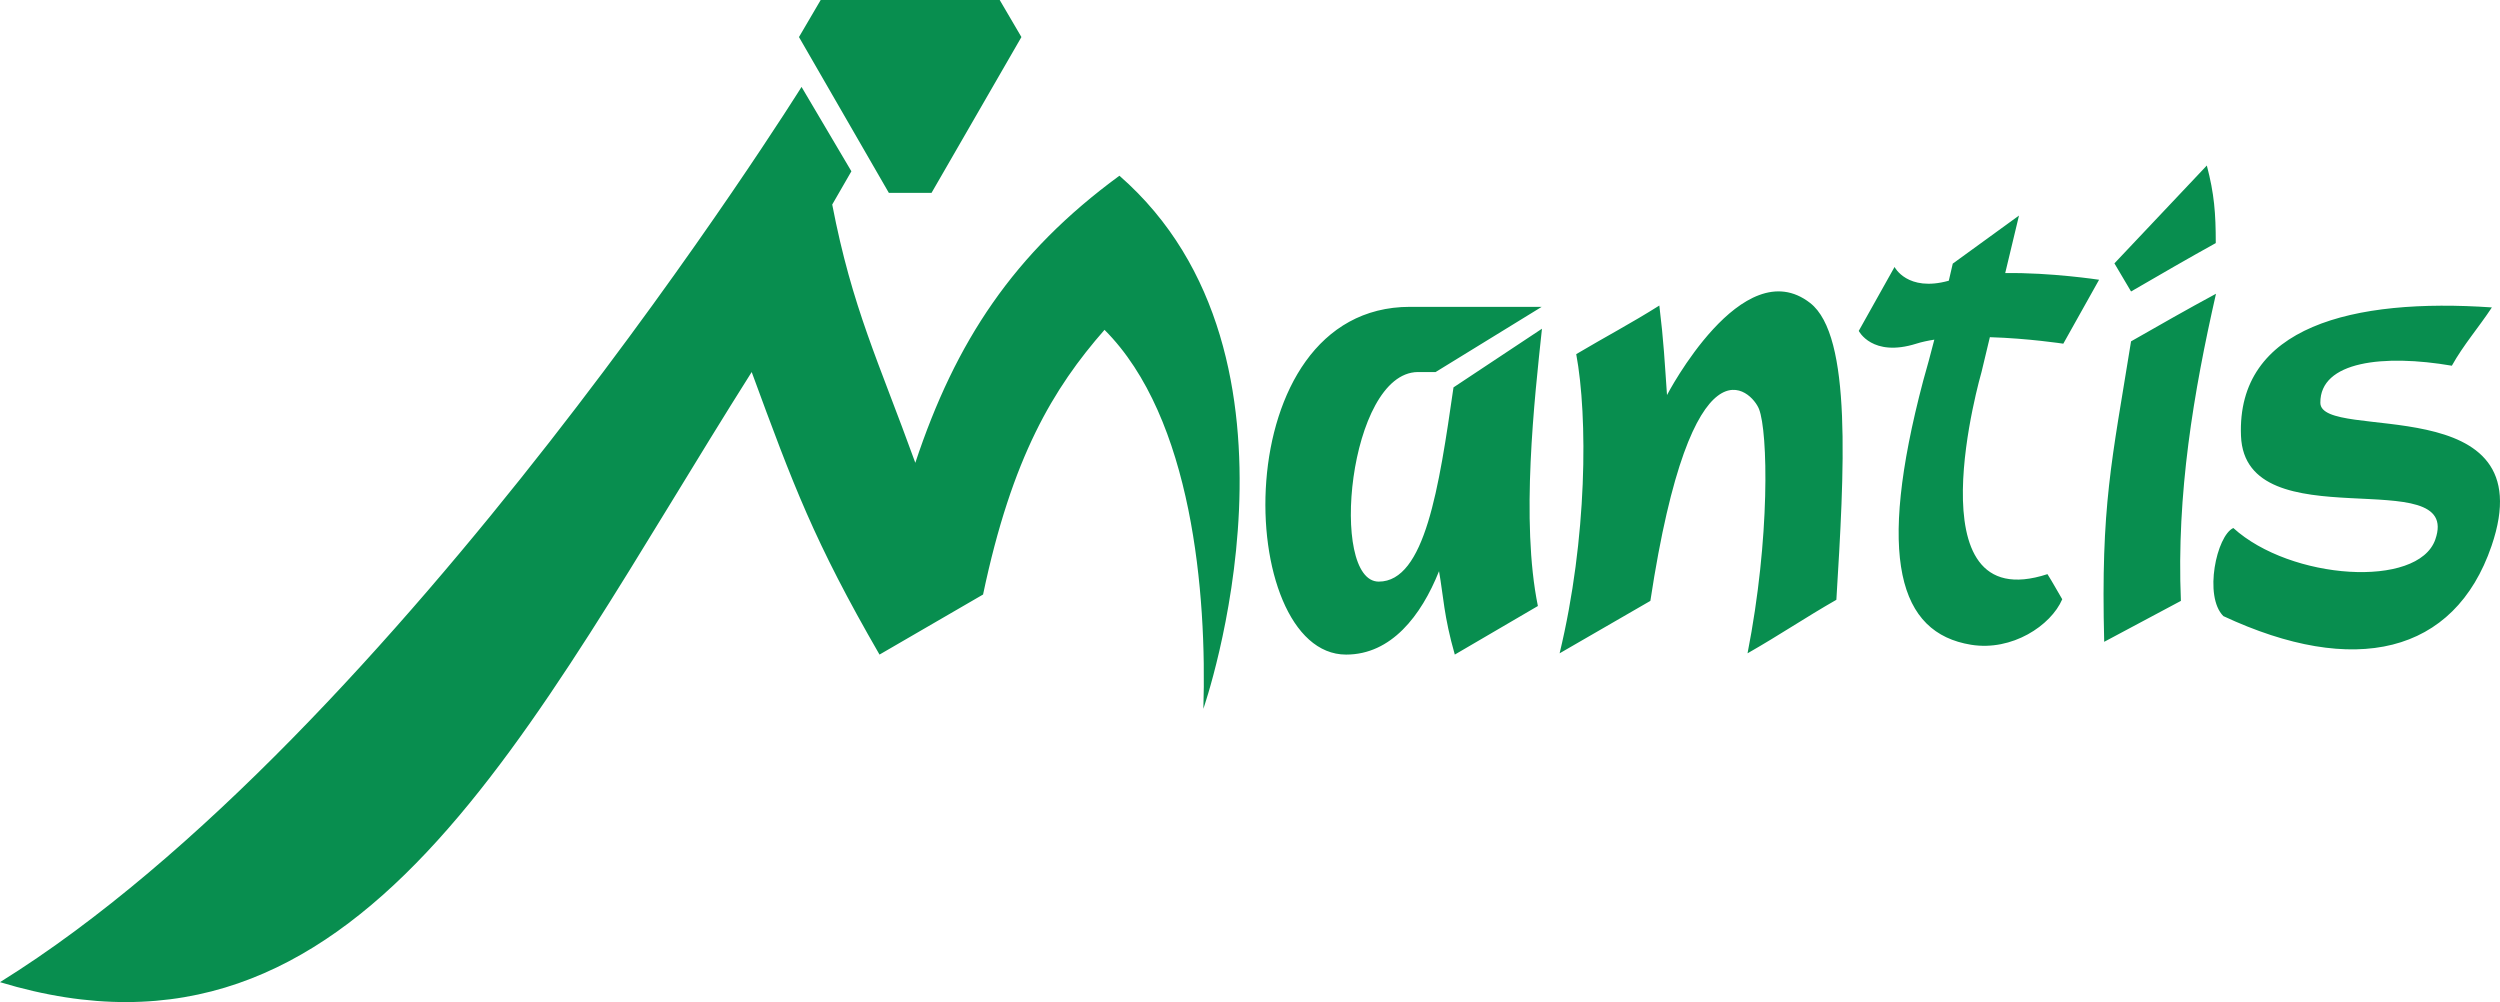
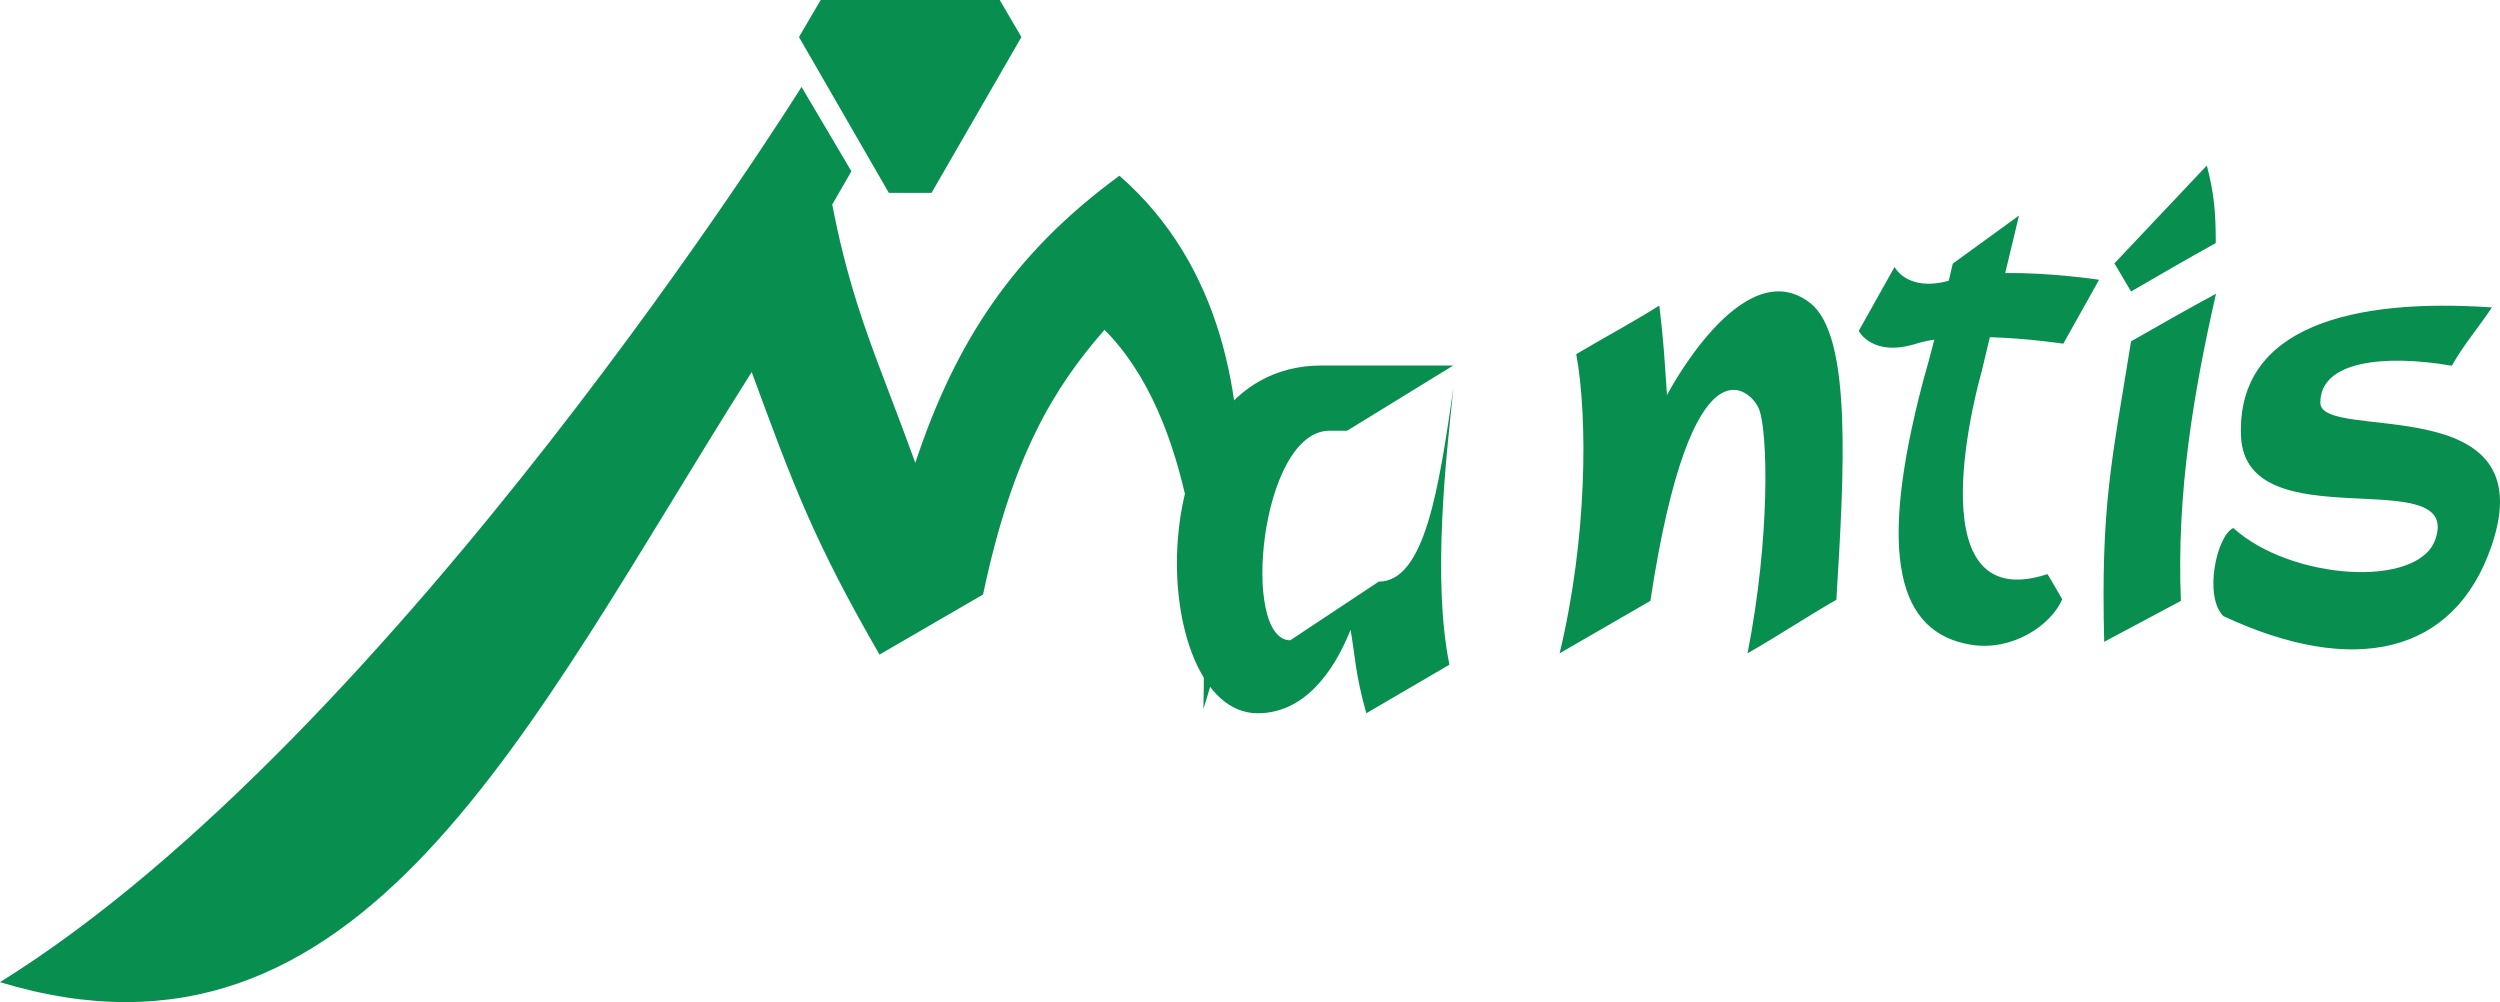
<svg xmlns="http://www.w3.org/2000/svg" version="1.1" viewBox="0 0 4257.56 1706.572">
  <g>
    <g id="Layer_1">
-       <path d="M1513.73,328.441l-153.055-265.339L1397.649,0h304.877l36.972,63.102-153.074,265.339h-72.695ZM1881.02,561.721c-87.151,99.533-157.593,216.398-206.837,450.747l-176.35,102.308c-111.474-193.035-146.567-287.785-217.689-481.193C895.32,1242.476,615.46,1859.309,0,1672.652,674.943,1253.174,1365.046,148.032,1365.046,148.032l84.899,143.7-32.648,56.623c34.156,176.68,78.481,265.641,141.502,439.833,68.435-206.182,167.181-356.788,347.594-488.922,352.421,307.505,142.964,907.874,142.964,907.874,6.093-195.168-18.476-495.534-168.337-645.419M2348.036,990.501c78.636,0,102.563-159.426,127.307-330.774l150.651-99.905c-12.712,119.361-36.423,327.898-6.945,472.234l-141.498,82.72c-18.758-65.753-19.238-98.874-26.857-142.048-30.462,76.186-81.473,142.048-158.232,142.048-190.629,0-208.119-592.229,108.881-592.229h224.241l-180.703,111.036h-30.485c-118.089,1.535-151.388,356.918-66.358,356.918M2976.101,1112.614c38.755-197.493,34.74-376.855,19.587-415.898-12.054-31.052-114.531-137.661-185.068,326.604l-154.559,89.295c47.299-196.314,48.127-402.489,28.3-509.51,50.36-29.896,93.201-52.305,141.53-82.768,7.526,61.537,9.076,96.084,13.052,152.443,0,0,128.314-246.837,243.806-156.76,71.861,56.01,57.887,287.825,44.632,505.447-53.282,30.485-95.115,59.064-151.279,91.147M3574.794,476.427l-60.948,108.881s-59.567-9.107-125.057-11.076l-14.177,59.204s-122.175,420.96,112.269,344.339c10.72,17.207,12.642,21.571,25.176,42.778-19.239,44.81-85.582,88.852-155.35,77.474-122.787-20.021-161.302-147.397-81.426-449.655,6.068-20.967,12.642-45.445,18.934-69.947-11.115,1.729-21.485,3.953-30.747,6.883-75.141,23.649-97.96-21.796-97.96-21.796l60.97-108.858s21.658,43.128,92.364,23.409c4.216-17.812,6.773-29.105,6.773-29.105l112.788-81.868-23.479,97.983c77.52-1.202,159.868,11.355,159.868,11.355M3600.908,448.499l157.372-166.635c12.689,48.282,15.223,81.294,15.223,132.111-45.81,25.331-94.92,53.762-144.271,82.434l-28.323-47.911ZM3714.13,1023.319l-130.624,69.707c-5.969-233.389,12.836-306.932,45.726-511.695,48.297-27.579,96.339-55.026,144.645-81.039-38.082,167.666-67.435,340.154-59.746,523.027M3951.603,686.081c.721,67.691,384.04-26.594,291.561,243.628-63.328,185.066-234.288,223.412-456.693,119.555-33.818-33.711-11.479-137.112,16.929-150.04,97.627,88.681,314.599,103.315,343.968,19.587,47.143-134.266-323.637,5.022-330.914-176.347-7.487-186.726,190.609-235.226,427.276-218.91-22.686,34.432-48.452,63.87-68.171,99.269-116.02-19.873-224.699-7.689-223.956,63.258" fill="#088e4f" />
+       <path d="M1513.73,328.441l-153.055-265.339L1397.649,0h304.877l36.972,63.102-153.074,265.339h-72.695ZM1881.02,561.721c-87.151,99.533-157.593,216.398-206.837,450.747l-176.35,102.308c-111.474-193.035-146.567-287.785-217.689-481.193C895.32,1242.476,615.46,1859.309,0,1672.652,674.943,1253.174,1365.046,148.032,1365.046,148.032l84.899,143.7-32.648,56.623c34.156,176.68,78.481,265.641,141.502,439.833,68.435-206.182,167.181-356.788,347.594-488.922,352.421,307.505,142.964,907.874,142.964,907.874,6.093-195.168-18.476-495.534-168.337-645.419M2348.036,990.501c78.636,0,102.563-159.426,127.307-330.774c-12.712,119.361-36.423,327.898-6.945,472.234l-141.498,82.72c-18.758-65.753-19.238-98.874-26.857-142.048-30.462,76.186-81.473,142.048-158.232,142.048-190.629,0-208.119-592.229,108.881-592.229h224.241l-180.703,111.036h-30.485c-118.089,1.535-151.388,356.918-66.358,356.918M2976.101,1112.614c38.755-197.493,34.74-376.855,19.587-415.898-12.054-31.052-114.531-137.661-185.068,326.604l-154.559,89.295c47.299-196.314,48.127-402.489,28.3-509.51,50.36-29.896,93.201-52.305,141.53-82.768,7.526,61.537,9.076,96.084,13.052,152.443,0,0,128.314-246.837,243.806-156.76,71.861,56.01,57.887,287.825,44.632,505.447-53.282,30.485-95.115,59.064-151.279,91.147M3574.794,476.427l-60.948,108.881s-59.567-9.107-125.057-11.076l-14.177,59.204s-122.175,420.96,112.269,344.339c10.72,17.207,12.642,21.571,25.176,42.778-19.239,44.81-85.582,88.852-155.35,77.474-122.787-20.021-161.302-147.397-81.426-449.655,6.068-20.967,12.642-45.445,18.934-69.947-11.115,1.729-21.485,3.953-30.747,6.883-75.141,23.649-97.96-21.796-97.96-21.796l60.97-108.858s21.658,43.128,92.364,23.409c4.216-17.812,6.773-29.105,6.773-29.105l112.788-81.868-23.479,97.983c77.52-1.202,159.868,11.355,159.868,11.355M3600.908,448.499l157.372-166.635c12.689,48.282,15.223,81.294,15.223,132.111-45.81,25.331-94.92,53.762-144.271,82.434l-28.323-47.911ZM3714.13,1023.319l-130.624,69.707c-5.969-233.389,12.836-306.932,45.726-511.695,48.297-27.579,96.339-55.026,144.645-81.039-38.082,167.666-67.435,340.154-59.746,523.027M3951.603,686.081c.721,67.691,384.04-26.594,291.561,243.628-63.328,185.066-234.288,223.412-456.693,119.555-33.818-33.711-11.479-137.112,16.929-150.04,97.627,88.681,314.599,103.315,343.968,19.587,47.143-134.266-323.637,5.022-330.914-176.347-7.487-186.726,190.609-235.226,427.276-218.91-22.686,34.432-48.452,63.87-68.171,99.269-116.02-19.873-224.699-7.689-223.956,63.258" fill="#088e4f" />
    </g>
  </g>
</svg>